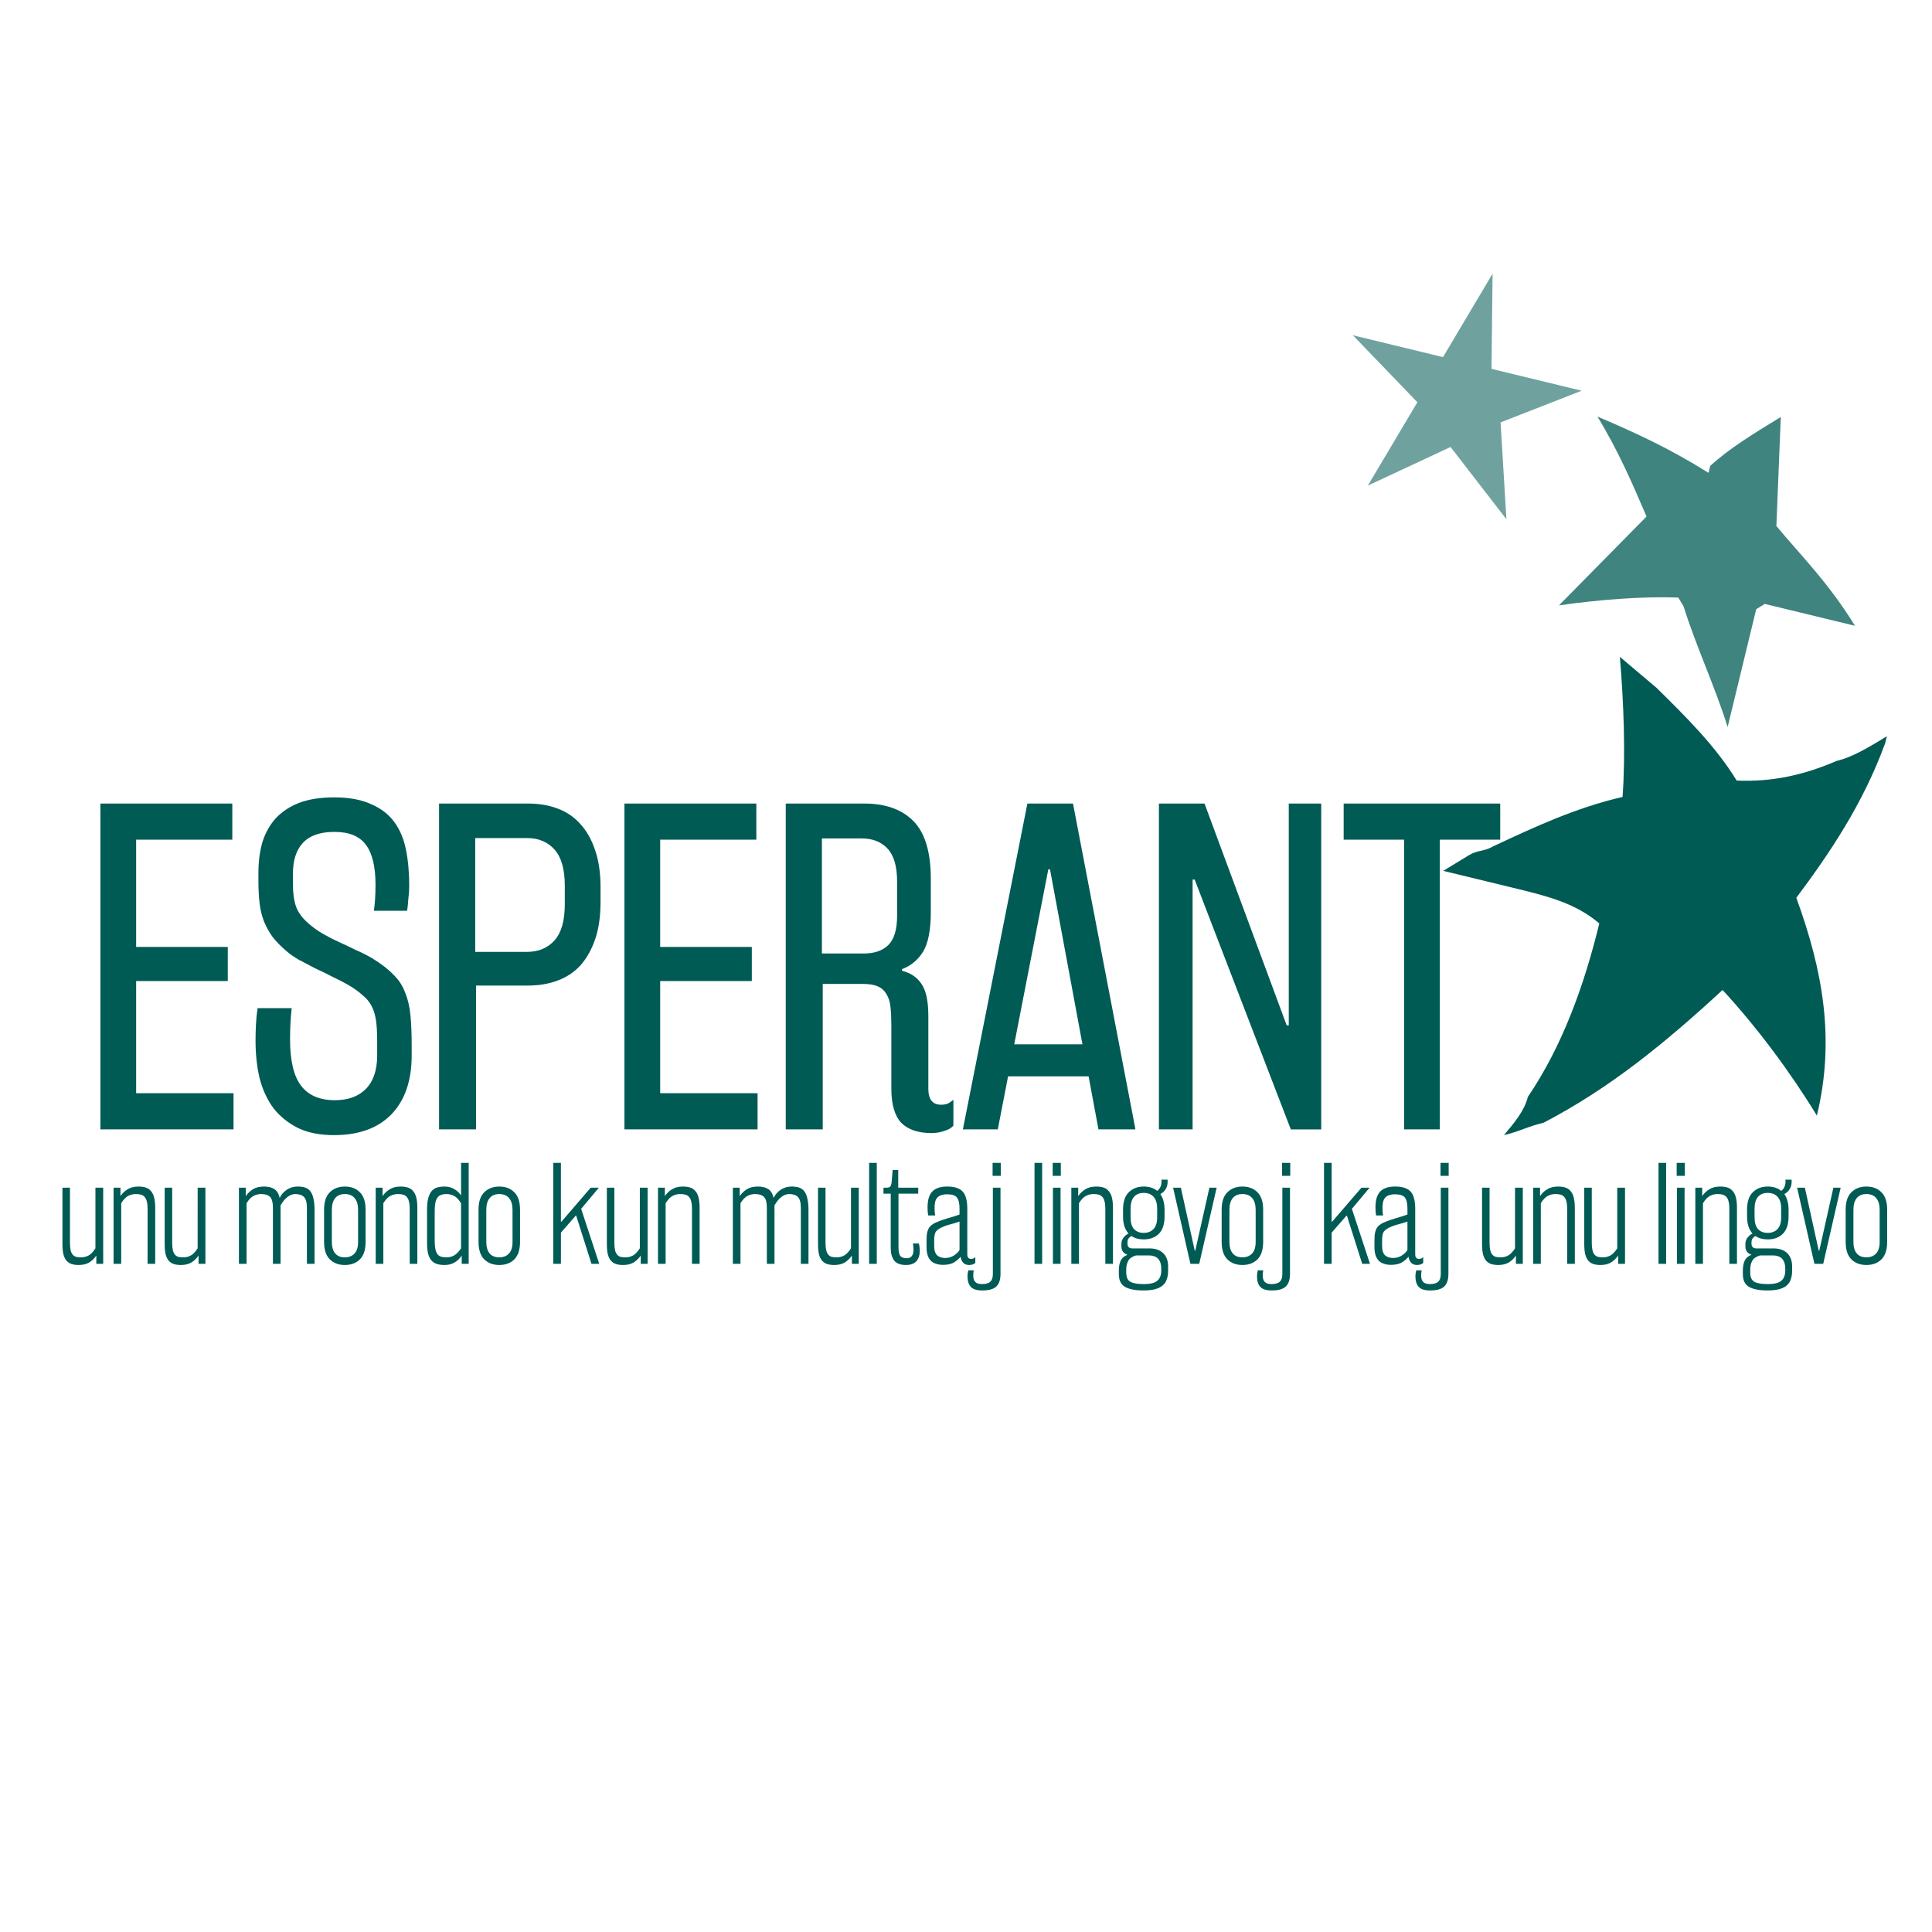
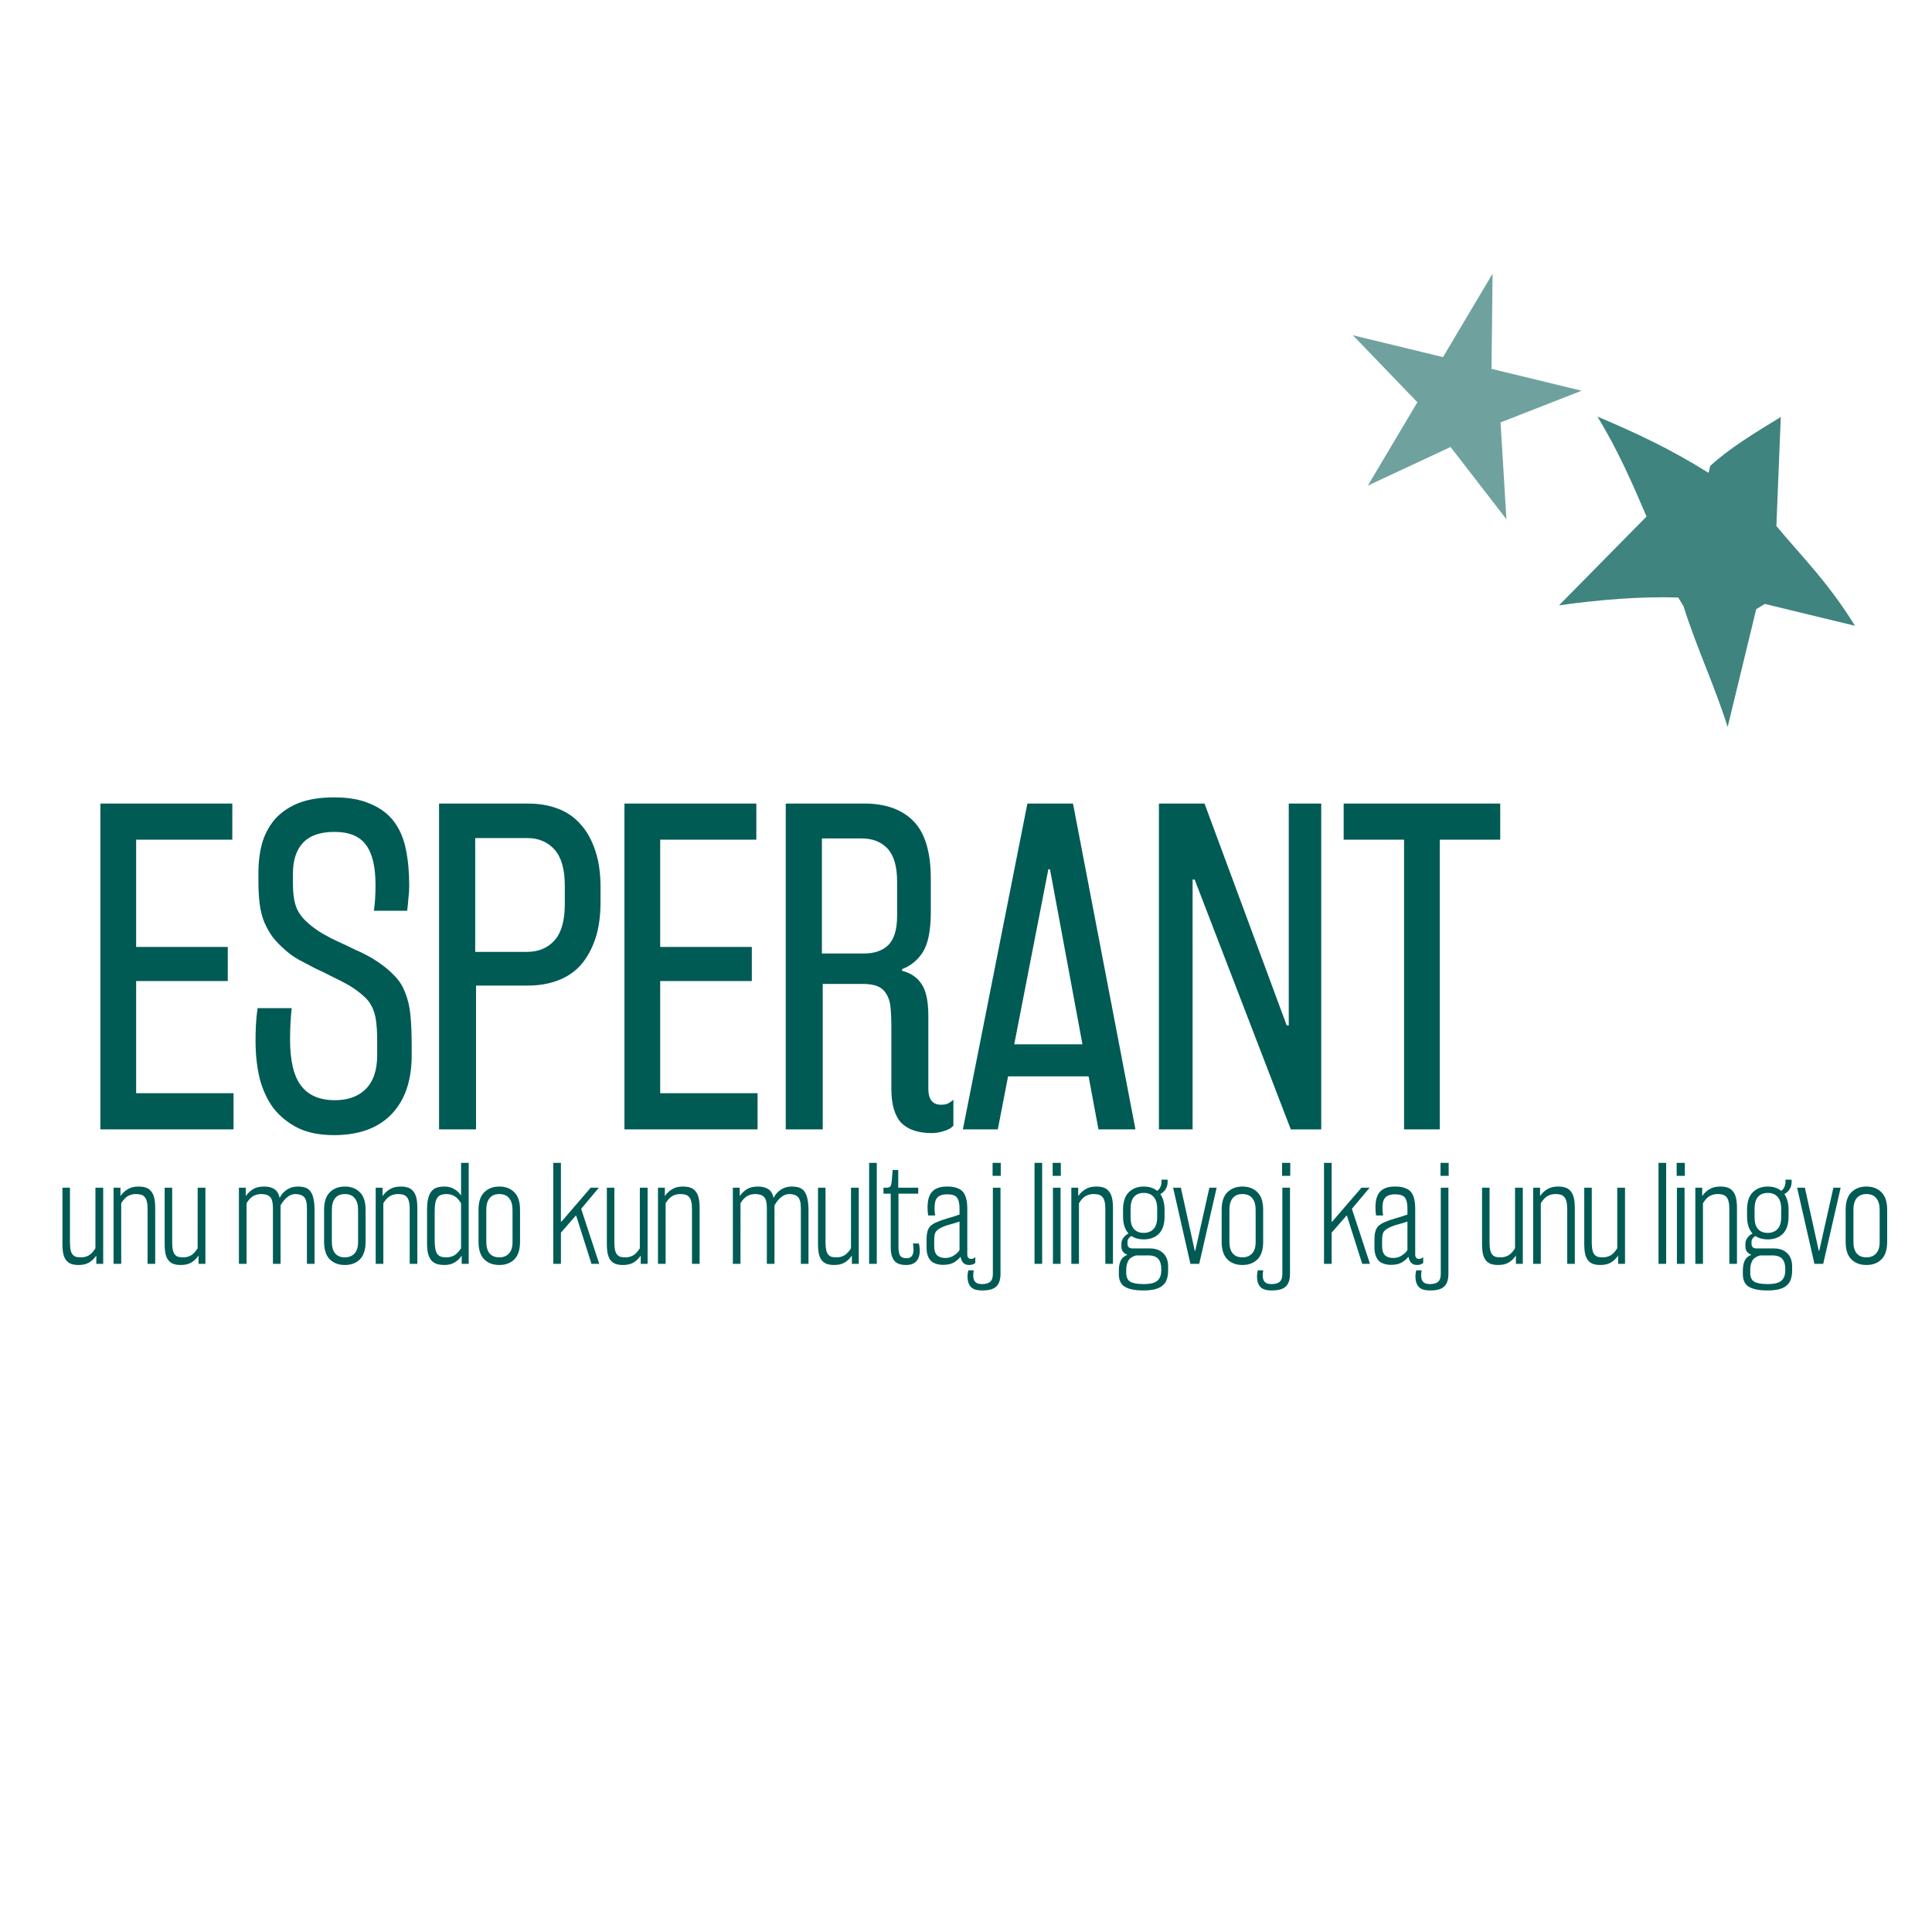
<svg xmlns="http://www.w3.org/2000/svg" height="2500" viewBox="0 0 192.756 192.756" width="2500">
  <path clip-rule="evenodd" d="m0 0h192.756v192.756h-192.756z" fill="#fff" fill-rule="evenodd" />
  <g fill="#005b55">
-     <path clip-rule="evenodd" d="m165.263 68.615c2.955 2.912 5.906 5.825 8.006 9.263 3.622.147 6.726-.567 9.994-1.97 1.553-.355 3.271-1.402 4.988-2.452l-.168.692c-2.2 6.057-5.614 11.086-8.864 15.425 2.64 7.23 3.895 14.123 2.05 21.73-2.616-4.294-5.926-8.758-9.408-12.533-5.658 5.218-11.148 9.744-17.856 13.244-1.549.358-2.409.88-3.958 1.238 1.026-1.216 2.052-2.431 2.387-3.814 3.415-5.03 5.619-11.085 7.128-17.31-2.432-2.056-5.198-2.727-8.657-3.565l-6.913-1.676 2.576-1.571c.858-.523 1.549-.356 2.41-.88 4.124-1.929 8.253-3.856 12.905-4.926.316-4.316.107-9.493-.268-13.977z" fill-rule="evenodd" stroke-width="2.09" />
    <path d="m10.017 80.17h13.16v3.607h-9.594v10.7h9.142v3.402h-9.142v11.192h9.717v3.607h-13.283zm27.285 10.699q.082-.574.123-1.189.04-.656.04-1.394 0-2.705-.942-3.976-.943-1.312-3.157-1.312-2.131 0-3.156 1.107-.984 1.066-.984 3.074v.984q0 1.435.328 2.337.328.86 1.23 1.64.656.574 1.435 1.025.779.45 1.598.82.82.369 1.64.778.861.37 1.64.82 1.353.82 2.132 1.64.82.779 1.189 1.804.41.984.532 2.255.123 1.27.123 2.992v1.025q0 3.772-2.008 5.862-2.009 2.091-5.74 2.091-2.09 0-3.566-.697-1.476-.738-2.46-1.968-.943-1.27-1.394-2.992-.41-1.722-.41-3.772 0-.779.041-1.599t.164-1.64h3.403q-.082.698-.123 1.518-.041.778-.041 1.598 0 3.198 1.107 4.633 1.107 1.434 3.361 1.434 1.968 0 3.075-1.106 1.148-1.148 1.148-3.362v-1.517q0-1.189-.123-2.008-.123-.82-.451-1.435-.328-.615-.902-1.066-.533-.492-1.435-1.025-.656-.369-1.517-.779-.86-.45-1.762-.86l-1.64-.862q-.779-.45-1.27-.902-.82-.696-1.354-1.393-.492-.697-.82-1.476-.328-.82-.45-1.804-.124-.984-.124-2.255v-.82q0-1.721.41-3.115.451-1.394 1.353-2.378.943-.984 2.337-1.517 1.435-.533 3.443-.533 2.214 0 3.649.656 1.476.615 2.337 1.763.86 1.148 1.189 2.788.327 1.599.327 3.607 0 .656-.082 1.271-.04.615-.123 1.23zm6.503-10.699h8.855q1.64 0 2.952.491 1.353.492 2.295 1.558.943 1.025 1.476 2.624.533 1.558.533 3.69v1.434q0 2.173-.533 3.73-.533 1.558-1.476 2.624-.942 1.025-2.295 1.517-1.312.492-2.952.492h-5.165v14.348h-3.69zm3.608 14.798h5.165q1.722 0 2.747-1.147 1.025-1.148 1.025-3.608v-1.845q0-2.46-1.025-3.607-1.025-1.148-2.747-1.148h-5.165zm14.887-14.798h13.16v3.607h-9.593v10.7h9.142v3.402h-9.142v11.192h9.716v3.607h-13.282zm32.82 32.14q-.328.368-.943.532-.574.205-1.23.205-2.008 0-3.033-1.025-.984-1.066-.984-3.402v-6.273q0-1.065-.082-1.844-.082-.82-.41-1.312-.287-.533-.86-.779-.534-.246-1.518-.246h-3.976v14.512h-3.69v-32.508h7.83q3.198 0 4.92 1.763t1.722 5.74v3.32q0 2.706-.78 3.976-.778 1.23-2.09 1.722v.164q1.312.328 1.968 1.353.656.984.656 3.157v7.256q0 1.598 1.27 1.598.41 0 .697-.123.287-.164.533-.369zm-13.118-17.179h4.181q1.558 0 2.42-.82.901-.86.901-2.951v-3.403q0-2.254-.943-3.28-.943-1.024-2.583-1.024h-3.976zm26.608 12.259h-8.034l-1.025 5.288h-3.485l6.437-32.509h4.55l6.231 32.51h-3.69zm-7.42-3.198h6.806l-3.239-17.463h-.164zm14.436 8.486v-32.508h4.55l8.2 22.137h.204v-22.137h3.239v32.51h-3.034l-9.593-24.926h-.205v24.925zm24.458 0v-28.901h-6.027v-3.608h15.62v3.608h-6.027v28.901z" stroke-width=".799" />
    <g stroke-width="1.046">
      <path d="m9.521 118.496h.775v7.597h-.686v-.825q-.305.444-.724.698-.42.242-1.042.242-.419 0-.724-.102-.292-.102-.495-.343-.204-.241-.305-.648-.09-.406-.09-1.029v-5.59h.75v5.463q0 .457.064.75.063.292.203.457.14.165.343.229.216.05.508.05.407 0 .75-.19t.673-.712zm2.572 7.597h-.762v-7.597h.686v.839q.292-.432.724-.686.432-.267 1.067-.267.432 0 .737.101.318.102.52.356.217.241.319.66.101.407.101 1.017v5.577h-.762v-5.513q0-.432-.076-.712-.064-.28-.216-.444-.14-.166-.356-.23-.216-.063-.52-.063-.42 0-.776.19-.356.191-.686.725zm7.627-7.597h.774v7.597h-.686v-.825q-.304.444-.724.698-.419.242-1.041.242-.42 0-.725-.102-.292-.102-.495-.343-.203-.241-.305-.648-.089-.406-.089-1.029v-5.59h.75v5.463q0 .457.063.75.064.292.203.457.14.165.343.229.216.05.509.05.406 0 .75-.19.342-.19.672-.712zm4.879 7.597h-.762v-7.597h.686v.839q.292-.42.711-.686.432-.267 1.105-.267.648 0 1.03.254.393.254.533.876.241-.495.712-.813.47-.317 1.092-.317.457 0 .775.114t.508.394q.204.28.292.737.102.444.102 1.105v5.361h-.762v-5.552q0-.825-.292-1.117-.28-.293-.877-.293-.407 0-.788.305-.368.292-.673.826v5.831h-.762v-5.577q0-.813-.28-1.092-.28-.293-.889-.293-.42 0-.775.19-.356.191-.686.725zm11.876-2.198q0 1.182-.571 1.754-.56.559-1.5.559-.927 0-1.499-.56-.571-.571-.571-1.753v-3.201q0-1.182.571-1.74.572-.572 1.5-.572.94 0 1.499.571.571.56.571 1.741zm-.75-3.201q0-.75-.342-1.156-.33-.407-.978-.407-.636 0-.966.407-.33.394-.33 1.169v3.201q0 .75.33 1.144.33.393.966.393.597 0 .952-.368.369-.381.369-1.156zm2.521 5.399h-.762v-7.597h.686v.839q.292-.432.724-.686.432-.267 1.067-.267.432 0 .737.101.318.102.521.356.216.241.318.66.101.407.101 1.017v5.577h-.762v-5.513q0-.432-.076-.712-.064-.28-.216-.444-.14-.166-.356-.23-.216-.063-.52-.063-.42 0-.776.19-.355.191-.686.725zm4.361-5.399q0-.686.114-1.13.115-.458.33-.712.217-.267.547-.369.33-.101.762-.101.534 0 .94.241.42.229.7.648v-3.252h.761v10.074h-.698v-.825q-.293.457-.725.698-.419.242-.99.242-.432 0-.763-.102-.317-.102-.546-.356-.216-.254-.33-.673-.102-.432-.102-1.067zm3.392-.648q-.33-.534-.686-.724-.356-.19-.762-.19-.33 0-.56.088-.215.076-.355.28-.14.19-.203.52-.064.318-.064.814v2.973q0 .47.064.787.063.318.19.508.14.191.356.267.229.076.56.076.406 0 .749-.177.355-.191.711-.725zm5.885 3.849q0 1.182-.571 1.754-.56.559-1.5.559-.927 0-1.499-.56-.571-.571-.571-1.753v-3.201q0-1.182.571-1.74.572-.572 1.5-.572.94 0 1.499.571.571.56.571 1.741zm-.75-3.201q0-.75-.342-1.156-.33-.407-.978-.407-.636 0-.966.407-.33.394-.33 1.169v3.201q0 .75.33 1.144.33.393.966.393.597 0 .952-.368.369-.381.369-1.156zm7.878 5.399-1.525-4.802h-.05l-1.474 1.69v3.112h-.763v-10.073h.762v5.87h.05l2.923-3.393h.813l-1.766 2.109 1.804 5.488zm4.825-7.597h.775v7.597h-.686v-.825q-.305.444-.724.698-.42.242-1.042.242-.419 0-.724-.102-.292-.102-.495-.343-.203-.241-.305-.648-.09-.406-.09-1.029v-5.59h.75v5.463q0 .457.064.75.064.292.203.457.14.165.343.229.216.05.508.05.407 0 .75-.19t.673-.712zm2.573 7.597h-.763v-7.597h.686v.839q.292-.432.724-.686.432-.267 1.067-.267.432 0 .737.101.318.102.521.356.216.241.318.66.101.407.101 1.017v5.577h-.762v-5.513q0-.432-.076-.712-.064-.28-.216-.444-.14-.166-.356-.23-.216-.063-.52-.063-.42 0-.776.19-.355.191-.686.725zm7.468 0h-.762v-7.597h.686v.839q.292-.42.711-.686.432-.267 1.105-.267.648 0 1.03.254.393.254.533.876.242-.495.712-.813.47-.317 1.092-.317.458 0 .775.114.318.114.508.394.204.28.292.737.102.444.102 1.105v5.361h-.762v-5.552q0-.825-.292-1.117-.28-.293-.877-.293-.406 0-.788.305-.368.292-.673.826v5.831h-.762v-5.577q0-.813-.28-1.092-.28-.293-.889-.293-.42 0-.775.19-.356.191-.686.725zm11.026-7.597h.775v7.597h-.686v-.825q-.305.444-.724.698-.42.242-1.042.242-.42 0-.724-.102-.293-.102-.496-.343-.203-.241-.305-.648-.089-.406-.089-1.029v-5.59h.75v5.463q0 .457.063.75.064.292.204.457.14.165.343.229.216.05.508.05.406 0 .75-.19.342-.19.673-.712zm1.809-2.477h.763v10.074h-.763zm4.899 3.074h-1.97v5.361q0 .56.166.826.178.254.66.254.674 0 .674-.876 0-.09-.013-.229 0-.152-.05-.368h.584q.063.152.076.355.025.19.025.369 0 .698-.355 1.067-.343.356-1.017.356-.838 0-1.181-.445-.343-.457-.343-1.258v-5.412h-.724v-.597h.305q.254 0 .368-.114.114-.115.152-.534l.09-1.118h.558v1.766h1.995zm5.695 6.911q-.228.204-.622.204-.712 0-.851-.826-.216.292-.636.559-.419.254-1.117.254-.369 0-.674-.102-.305-.089-.52-.292-.217-.216-.331-.546-.114-.343-.114-.826v-.66q0-.394.038-.674.05-.292.152-.495.115-.216.292-.356.178-.153.432-.267.572-.254 1.17-.42.609-.164 1.206-.38v-.61q0-.75-.254-1.08-.241-.33-.978-.33-.381 0-.635.101-.242.09-.382.267-.14.178-.19.432-.051.254-.051.572 0 .203.013.38l.05.357h-.698l-.051-.356q-.013-.19-.013-.445 0-.47.09-.85.1-.395.317-.662.229-.279.597-.419.381-.152.953-.152.584 0 .965.14.394.127.623.406.228.28.317.699.102.406.102.965v4.561q0 .229.102.343.101.102.254.102.165 0 .254-.038.101-.051.19-.14zm-2.998-.495q.28 0 .508-.076.242-.09.42-.216.177-.127.305-.254.127-.14.19-.254v-2.834q-.445.153-.965.293-.509.127-.991.38-.33.179-.458.433-.114.254-.114.787v.521q0 .674.292.953.305.267.813.267z" />
      <path d="m96.53 127.351q0-.165.025-.318.025-.152.05-.292h.547q-.025.102-.038.242-.013.14-.013.28 0 .431.204.634.19.216.673.216.572 0 .826-.241.254-.229.254-.762v-8.614h.762v8.6q0 .865-.42 1.259-.406.394-1.397.394-.825 0-1.143-.356-.33-.356-.33-1.042zm2.502-11.332h.814v1.296h-.814zm4.182 0h.762v10.074h-.762zm2.599 10.074h-.762v-7.597h.762zm-.787-10.074h.813v1.296h-.813zm2.623 10.074h-.762v-7.597h.686v.839q.292-.432.724-.686.432-.267 1.067-.267.432 0 .737.101.317.102.52.356.217.241.318.66.102.407.102 1.017v5.577h-.762v-5.513q0-.432-.077-.712-.063-.28-.216-.444-.14-.166-.355-.23-.216-.063-.521-.063-.42 0-.775.19-.356.191-.686.725zm8.541-4.751q0 1.194-.572 1.753-.56.56-1.512.56-.724 0-1.207-.331-.153.05-.28.216-.127.152-.127.368v.178q0 .47.496.47h1.702q.89 0 1.372.483.483.47.483 1.321v.394q0 .495-.127.864-.114.381-.407.622-.28.254-.75.381-.47.128-1.168.128-1.258 0-1.867-.369-.598-.356-.598-1.258v-.368q0-.597.191-.991.19-.394.673-.572-.254-.076-.432-.28-.178-.202-.178-.57v-.23q0-.368.216-.635.216-.28.496-.406-.267-.293-.407-.712-.14-.419-.14-1.016v-.648q0-1.182.572-1.74.572-.572 1.487-.572.826 0 1.346.432.204-.14.318-.381.114-.255.114-.521v-.115q0-.05-.012-.101h.61q.012.038.012.101v.115q0 .406-.19.724-.19.317-.534.495.203.293.305.674.114.38.114.889zm-.738-.737q0-.8-.355-1.194-.343-.394-.991-.394-.635 0-.978.407-.33.393-.33 1.194v.826q0 .8.342 1.181.356.381.966.381t.978-.381q.368-.381.368-1.181zm-2.108 4.65q-.572.165-.775.533-.204.369-.204.877v.305q0 .66.394.902.407.241 1.334.241 1.016 0 1.385-.343.381-.33.381-1.016v-.19q0-.61-.292-.953-.292-.356-.978-.356zm8.042-6.759-1.74 7.597h-.878l-1.727-7.597h.775l1.384 6.289h.051l1.41-6.289zm4.64 5.399q0 1.182-.571 1.754-.56.559-1.5.559-.927 0-1.499-.56-.571-.571-.571-1.753v-3.201q0-1.182.571-1.74.572-.572 1.5-.572.94 0 1.499.571.571.56.571 1.741zm-.75-3.201q0-.75-.342-1.156-.33-.407-.979-.407-.635 0-.965.407-.33.394-.33 1.169v3.201q0 .75.33 1.144.33.393.965.393.598 0 .953-.368.369-.381.369-1.156z" />
      <path d="m125.412 127.351q0-.165.026-.318.025-.152.05-.292h.547q-.026.102-.038.242-.013.14-.013.28 0 .431.203.634.19.216.673.216.572 0 .826-.241.254-.229.254-.762v-8.614h.763v8.6q0 .865-.42 1.259-.406.394-1.397.394-.826 0-1.144-.356-.33-.356-.33-1.042zm2.503-11.332h.813v1.296h-.813zm7.993 10.074-1.524-4.802h-.051l-1.474 1.69v3.112h-.762v-10.073h.762v5.87h.05l2.923-3.393h.813l-1.766 2.109 1.804 5.488zm6.088-.089q-.229.204-.623.204-.71 0-.85-.826-.217.292-.636.559-.42.254-1.118.254-.368 0-.673-.102-.305-.089-.521-.292-.216-.216-.33-.546-.115-.343-.115-.826v-.66q0-.394.038-.674.051-.292.153-.495.114-.216.292-.356.178-.153.432-.267.572-.254 1.169-.42.61-.164 1.207-.38v-.61q0-.75-.254-1.08-.242-.33-.979-.33-.38 0-.635.101-.241.09-.381.267-.14.178-.19.432-.051.254-.051.572 0 .203.012.38l.051.357h-.699l-.05-.356q-.013-.19-.013-.445 0-.47.089-.85.102-.395.317-.662.23-.279.598-.419.38-.152.952-.152.585 0 .966.14.394.127.622.406.23.28.318.699.102.406.102.965v4.561q0 .229.101.343.102.102.254.102.166 0 .255-.038.101-.051.19-.14zm-2.998-.495q.28 0 .508-.076.241-.09.42-.216.177-.127.304-.254.127-.14.19-.254v-2.834q-.444.153-.965.293-.508.127-.99.38-.331.179-.458.433-.115.254-.115.787v.521q0 .674.293.953.305.267.813.267z" />
      <path d="m141.218 127.351q0-.165.026-.318.025-.152.05-.292h.547q-.026.102-.038.242-.013.14-.013.28 0 .431.203.634.19.216.673.216.572 0 .826-.241.254-.229.254-.762v-8.614h.763v8.6q0 .865-.42 1.259-.406.394-1.397.394-.826 0-1.144-.356-.33-.356-.33-1.042zm2.503-11.332h.813v1.296h-.813zm7.434 2.477h.775v7.597h-.686v-.825q-.305.444-.724.698-.42.242-1.042.242-.42 0-.724-.102-.292-.102-.496-.343-.203-.241-.304-.648-.09-.406-.09-1.029v-5.59h.75v5.463q0 .457.064.75.063.292.203.457.14.165.343.229.216.05.508.05.407 0 .75-.19t.673-.712zm2.572 7.597h-.762v-7.597h.686v.839q.292-.432.724-.686.432-.267 1.067-.267.432 0 .737.101.317.102.52.356.217.241.318.66.102.407.102 1.017v5.577h-.762v-5.513q0-.432-.076-.712-.064-.28-.216-.444-.14-.166-.356-.23-.216-.063-.521-.063-.42 0-.775.19-.356.191-.686.725zm7.626-7.597h.775v7.597h-.686v-.825q-.305.444-.724.698-.42.242-1.042.242-.419 0-.724-.102-.292-.102-.495-.343-.204-.241-.305-.648-.09-.406-.09-1.029v-5.59h.75v5.463q0 .457.064.75.064.292.203.457.14.165.343.229.216.05.508.05.407 0 .75-.19t.673-.712zm4.117-2.477h.763v10.074h-.763zm2.6 10.074h-.763v-7.597h.763zm-.788-10.074h.813v1.296h-.813zm2.623 10.074h-.762v-7.597h.686v.839q.292-.432.724-.686.432-.267 1.067-.267.432 0 .737.101.318.102.52.356.217.241.319.66.101.407.101 1.017v5.577h-.762v-5.513q0-.432-.076-.712-.064-.28-.216-.444-.14-.166-.356-.23-.216-.063-.52-.063-.42 0-.776.19-.356.191-.686.725zm8.541-4.751q0 1.194-.572 1.753-.56.56-1.512.56-.724 0-1.207-.331-.152.05-.28.216-.126.152-.126.368v.178q0 .47.495.47h1.703q.889 0 1.372.483.482.47.482 1.321v.394q0 .495-.127.864-.114.381-.406.622-.28.254-.75.381-.47.128-1.169.128-1.257 0-1.867-.369-.597-.356-.597-1.258v-.368q0-.597.19-.991t.674-.572q-.254-.076-.432-.28-.178-.202-.178-.57v-.23q0-.368.216-.635.216-.28.495-.406-.266-.293-.406-.712t-.14-1.016v-.648q0-1.182.572-1.74.571-.572 1.486-.572.826 0 1.347.432.203-.14.317-.381.115-.255.115-.521v-.115q0-.05-.013-.101h.61q.013.038.013.101v.115q0 .406-.191.724-.19.317-.534.495.204.293.305.674.115.38.115.889zm-.737-.737q0-.8-.356-1.194-.343-.394-.99-.394-.636 0-.98.407-.33.393-.33 1.194v.826q0 .8.344 1.181.355.381.965.381t.978-.381q.369-.381.369-1.181zm-2.11 4.65q-.57.165-.774.533-.203.369-.203.877v.305q0 .66.393.902.407.241 1.334.241 1.017 0 1.385-.343.381-.33.381-1.016v-.19q0-.61-.292-.953-.292-.356-.978-.356zm8.043-6.759-1.74 7.597h-.877l-1.728-7.597h.775l1.385 6.289h.05l1.41-6.289zm4.641 5.399q0 1.182-.572 1.754-.56.559-1.5.559-.927 0-1.498-.56-.572-.571-.572-1.753v-3.201q0-1.182.572-1.74.571-.572 1.499-.572.94 0 1.499.571.572.56.572 1.741zm-.75-3.201q0-.75-.343-1.156-.33-.407-.978-.407-.635 0-.966.407-.33.394-.33 1.169v3.201q0 .75.33 1.144.33.393.966.393.597 0 .953-.368.368-.381.368-1.156z" />
    </g>
  </g>
  <g clip-rule="evenodd" fill-rule="evenodd" stroke-width="2.09">
    <path d="m148.914 27.307-.105 9.495 8.993 2.18-8.09 3.163.584 9.66-5.574-7.208-8.256 3.856 4.946-8.32-6.434-6.684 8.99 2.18z" fill="#6fa29f" />
    <path d="m177.23 52.479c2.26 2.743 5.216 5.657 7.838 9.955l-8.992-2.18-.858.523-2.85 11.756c-1.236-3.961-3.167-8.091-4.403-12.05l-.522-.86c-3.627-.146-8.11.229-11.905.775l8.738-8.865c-1.403-3.268-2.807-6.54-4.901-9.974 3.981 1.697 7.272 3.228 11.086 5.617l.167-.69c1.884-1.74 4.464-3.311 7.043-4.883-.15 3.623-.298 7.249-.441 10.876z" fill="#3f847f" />
  </g>
</svg>